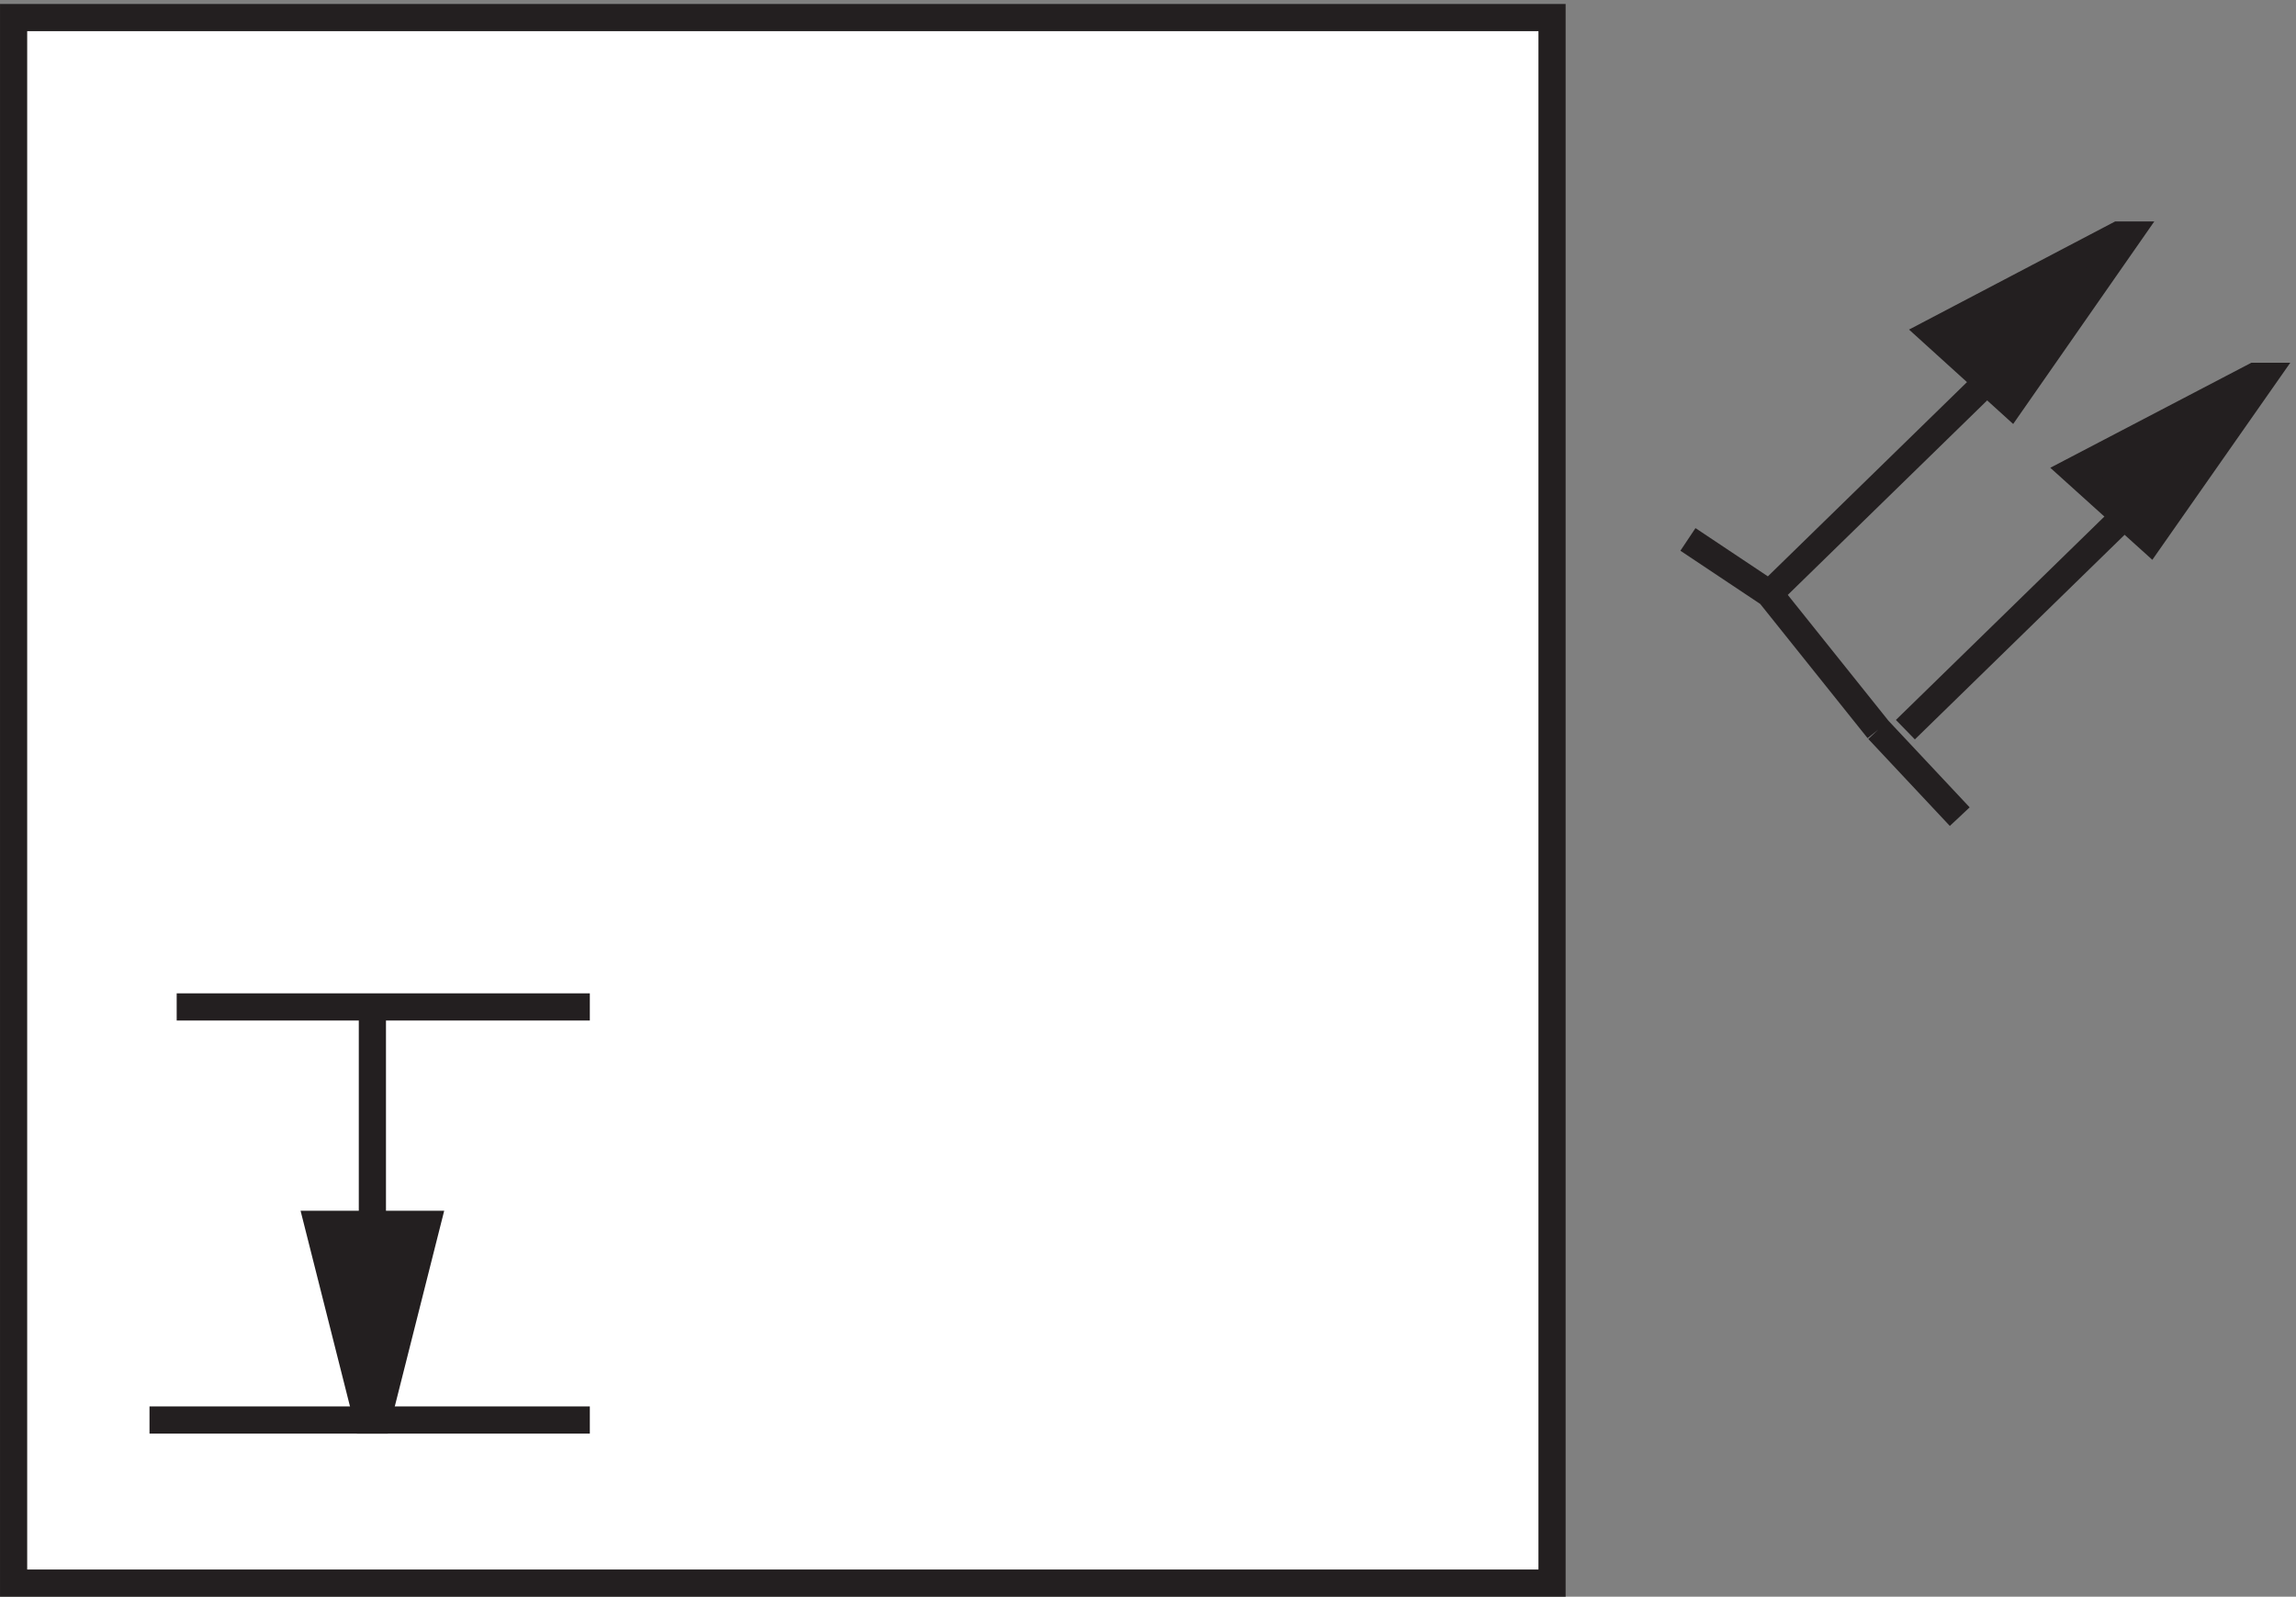
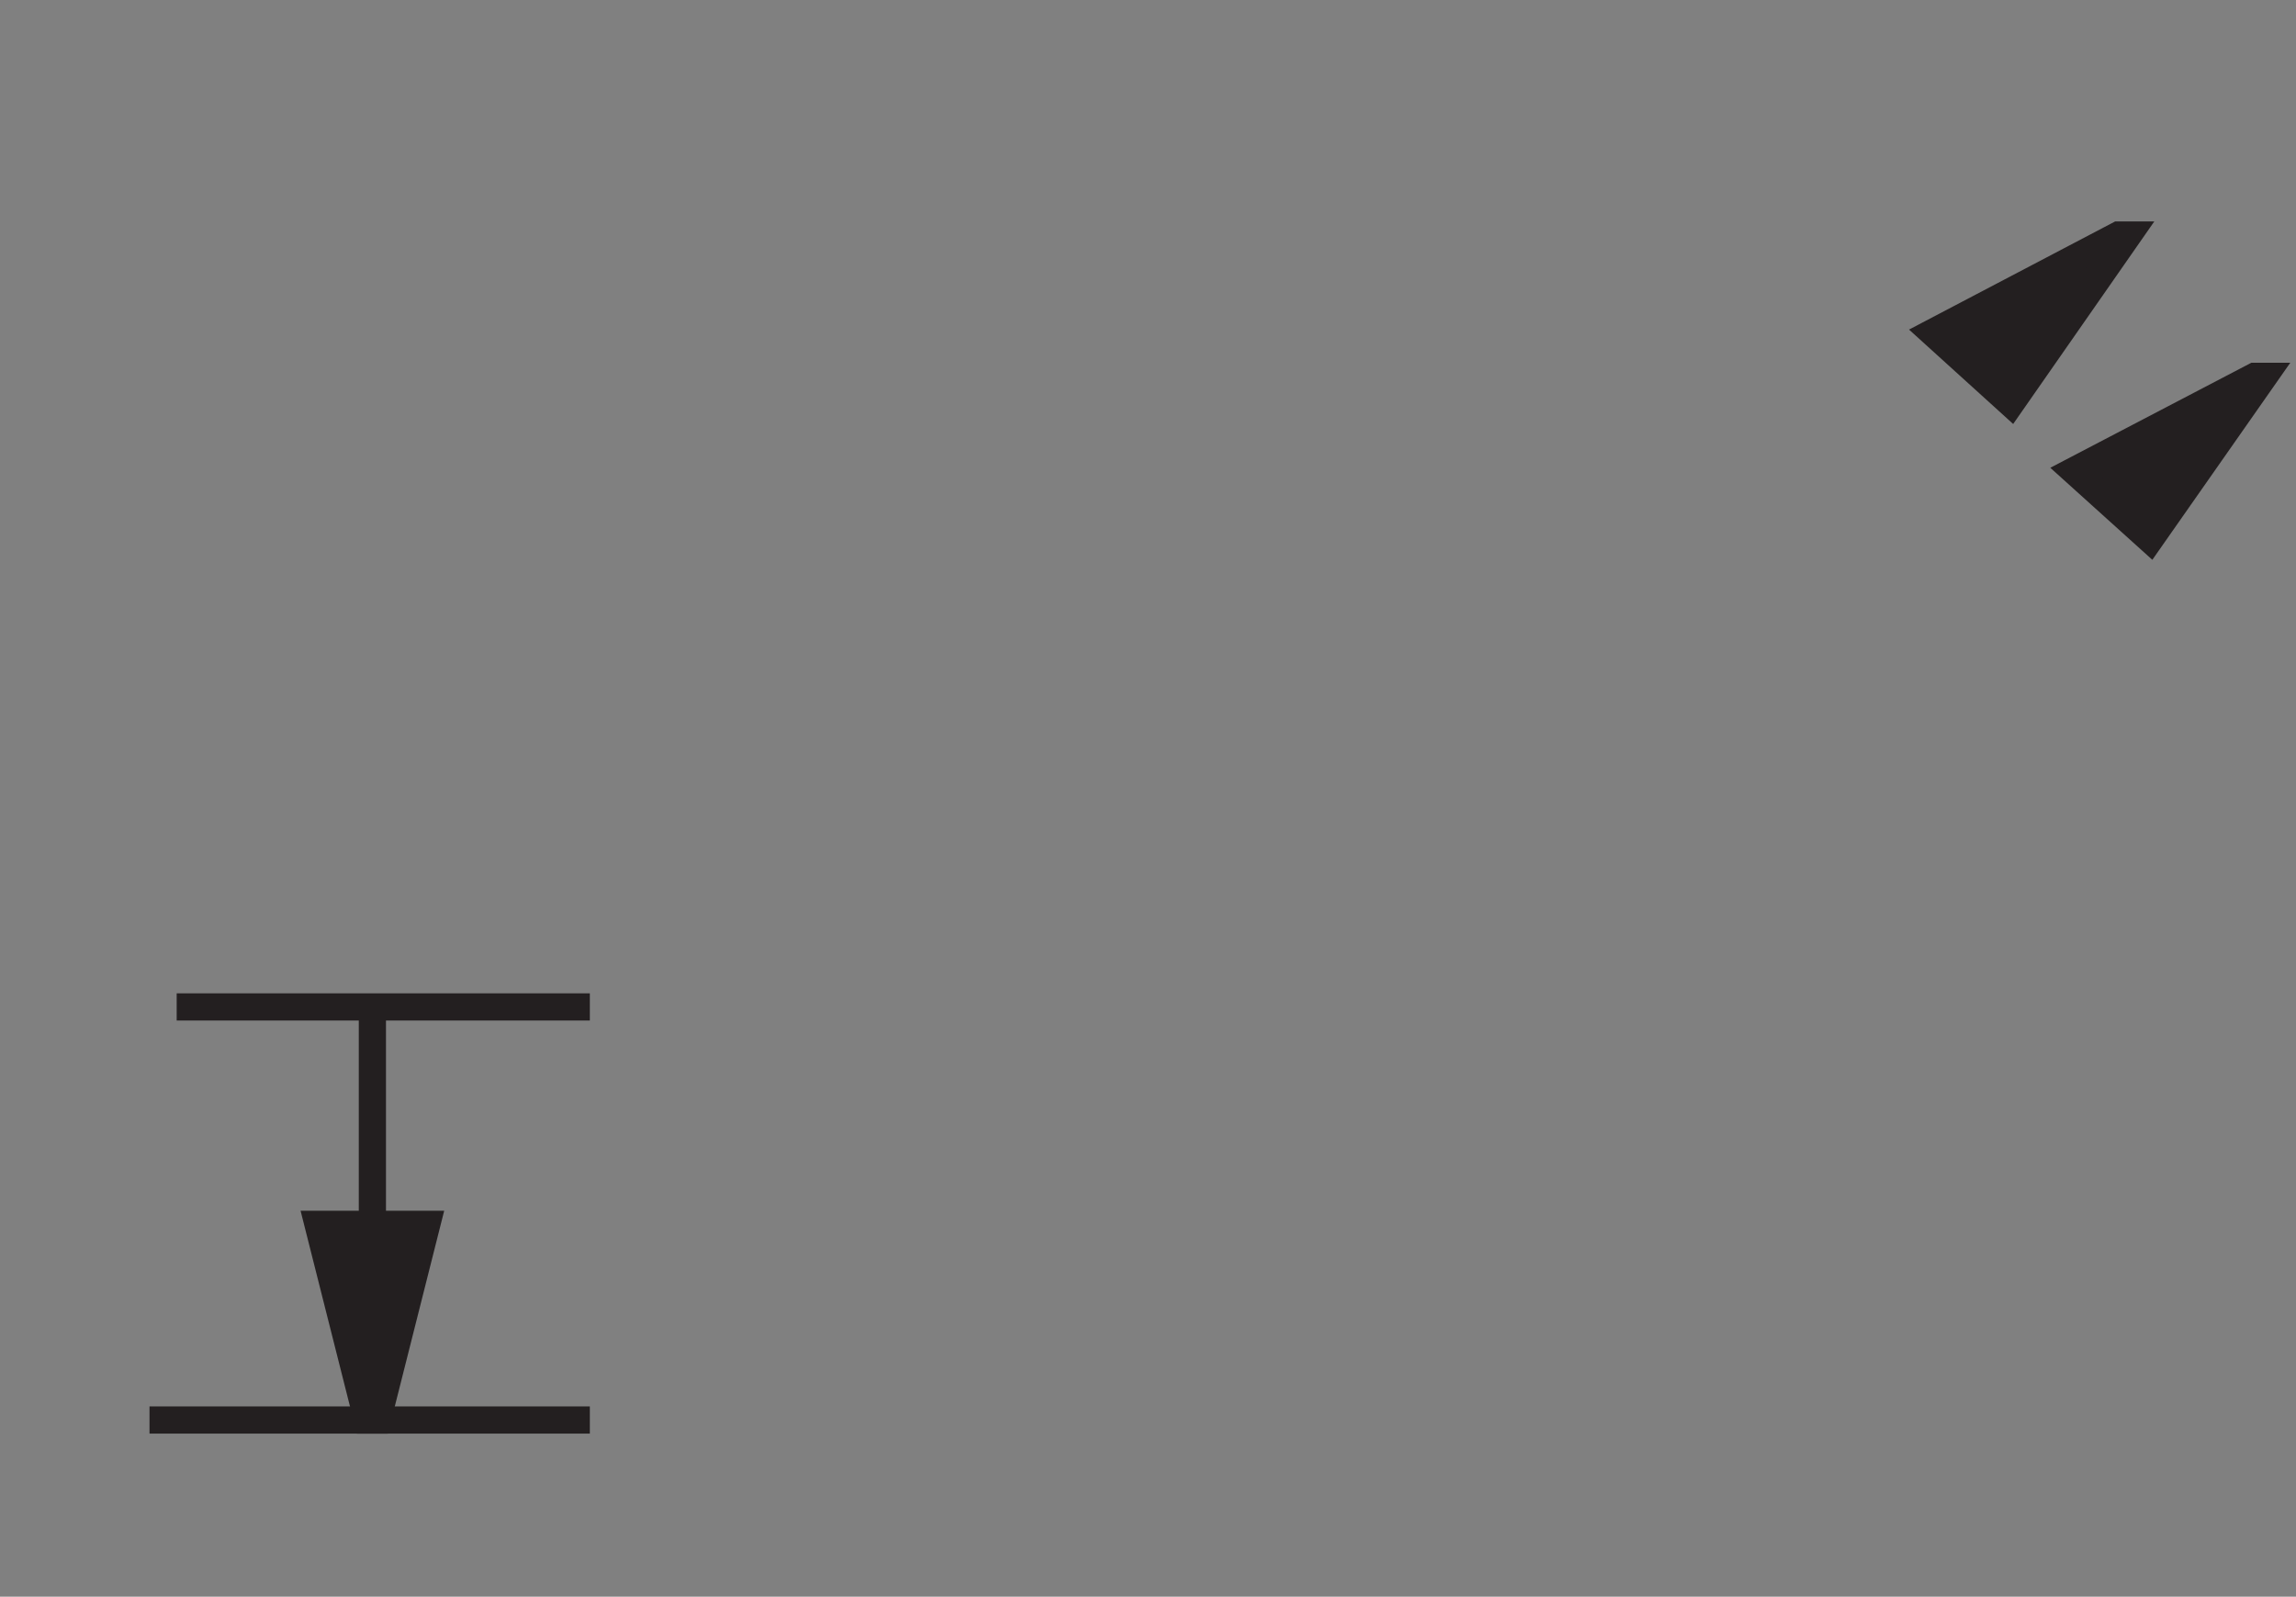
<svg xmlns="http://www.w3.org/2000/svg" xml:space="preserve" width="84.26" height="58.6">
  <rect width="100%" height="100%" fill="#808080" stroke="none" />
-   <path d="M3.332 435.664h424.5v-432H3.332v432" style="fill:#fff;fill-opacity:1;fill-rule:evenodd;stroke:none" transform="matrix(.133 0 0 -.133 .056 58.589)" />
-   <path d="M3.332 435.664h424.5v-432H3.332Zm484.5-158.996 30-37.5m0 0 22.5-24m-52.5 61.5-22.5 15m121.5 7.5-61.5-60m24 97.5-61.5-60" style="fill:none;stroke:#231f20;stroke-width:7.5;stroke-linecap:butt;stroke-linejoin:miter;stroke-miterlimit:10;stroke-dasharray:none;stroke-opacity:1" transform="matrix(.133 0 0 -.133 .056 58.589)" />
+   <path d="M3.332 435.664h424.5v-432v432" style="fill:#fff;fill-opacity:1;fill-rule:evenodd;stroke:none" transform="matrix(.133 0 0 -.133 .056 58.589)" />
  <path d="m584.133 375.664-51.301-26.918 21.602-19.582 32.398 46.5h-2.699" style="fill:#231f20;fill-opacity:1;fill-rule:evenodd;stroke:none" transform="matrix(.133 0 0 -.133 .056 58.589)" />
  <path d="m584.133 375.664-51.301-26.918 21.602-19.582 32.398 46.5z" style="fill:none;stroke:#231f20;stroke-width:7.5;stroke-linecap:butt;stroke-linejoin:miter;stroke-miterlimit:10;stroke-dasharray:none;stroke-opacity:1" transform="matrix(.133 0 0 -.133 .056 58.589)" />
  <path d="m621.707 336.668-49.875-26.055 21-18.945 31.5 45h-2.625" style="fill:#231f20;fill-opacity:1;fill-rule:evenodd;stroke:none" transform="matrix(.133 0 0 -.133 .056 58.589)" />
  <path d="m621.707 336.668-49.875-26.055 21-18.945 31.5 45zm-519.375-288h60m-60 0h-61.5m61.5 113.996h60m-60 0h-54m54-60v60" style="fill:none;stroke:#231f20;stroke-width:7.5;stroke-linecap:butt;stroke-linejoin:miter;stroke-miterlimit:10;stroke-dasharray:none;stroke-opacity:1" transform="matrix(.133 0 0 -.133 .056 58.589)" />
  <path d="m103.695 48.664 13.637 54h-30l13.637-54h2.726" style="fill:#231f20;fill-opacity:1;fill-rule:evenodd;stroke:none" transform="matrix(.133 0 0 -.133 .056 58.589)" />
  <path d="m103.695 48.664 13.637 54h-30l13.637-54z" style="fill:none;stroke:#231f20;stroke-width:7.5;stroke-linecap:butt;stroke-linejoin:miter;stroke-miterlimit:10;stroke-dasharray:none;stroke-opacity:1" transform="matrix(.133 0 0 -.133 .056 58.589)" />
</svg>